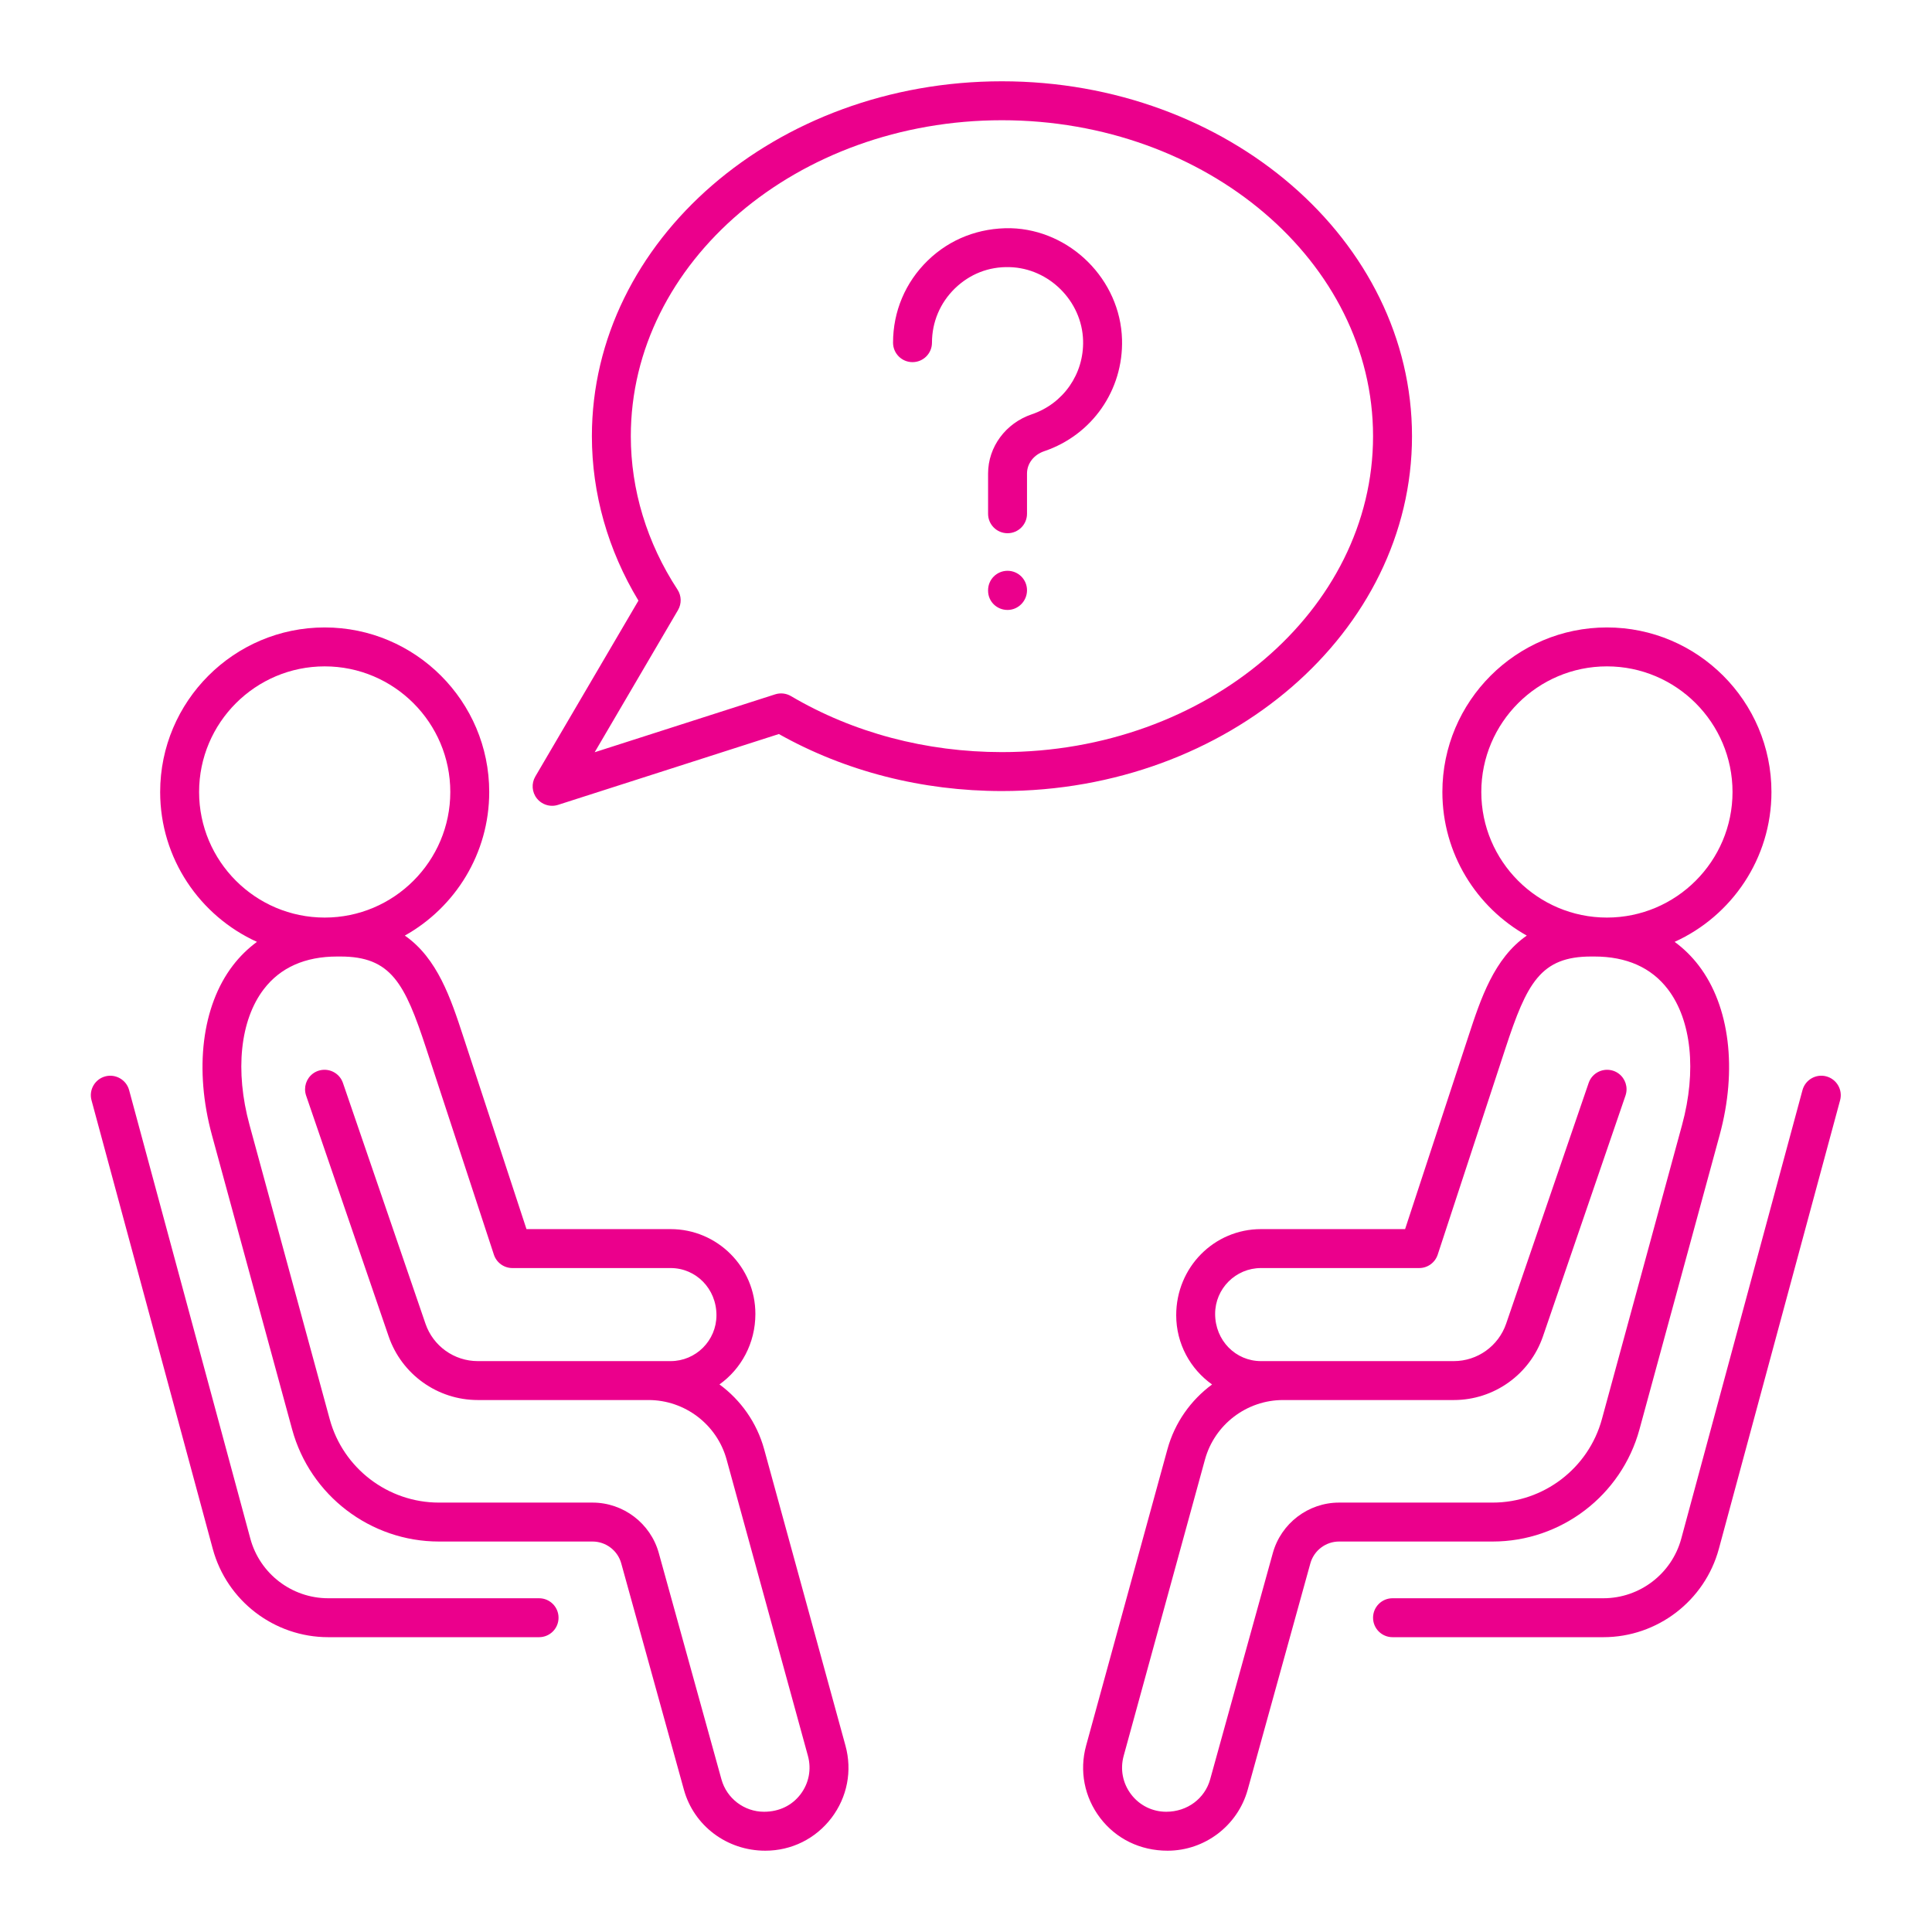
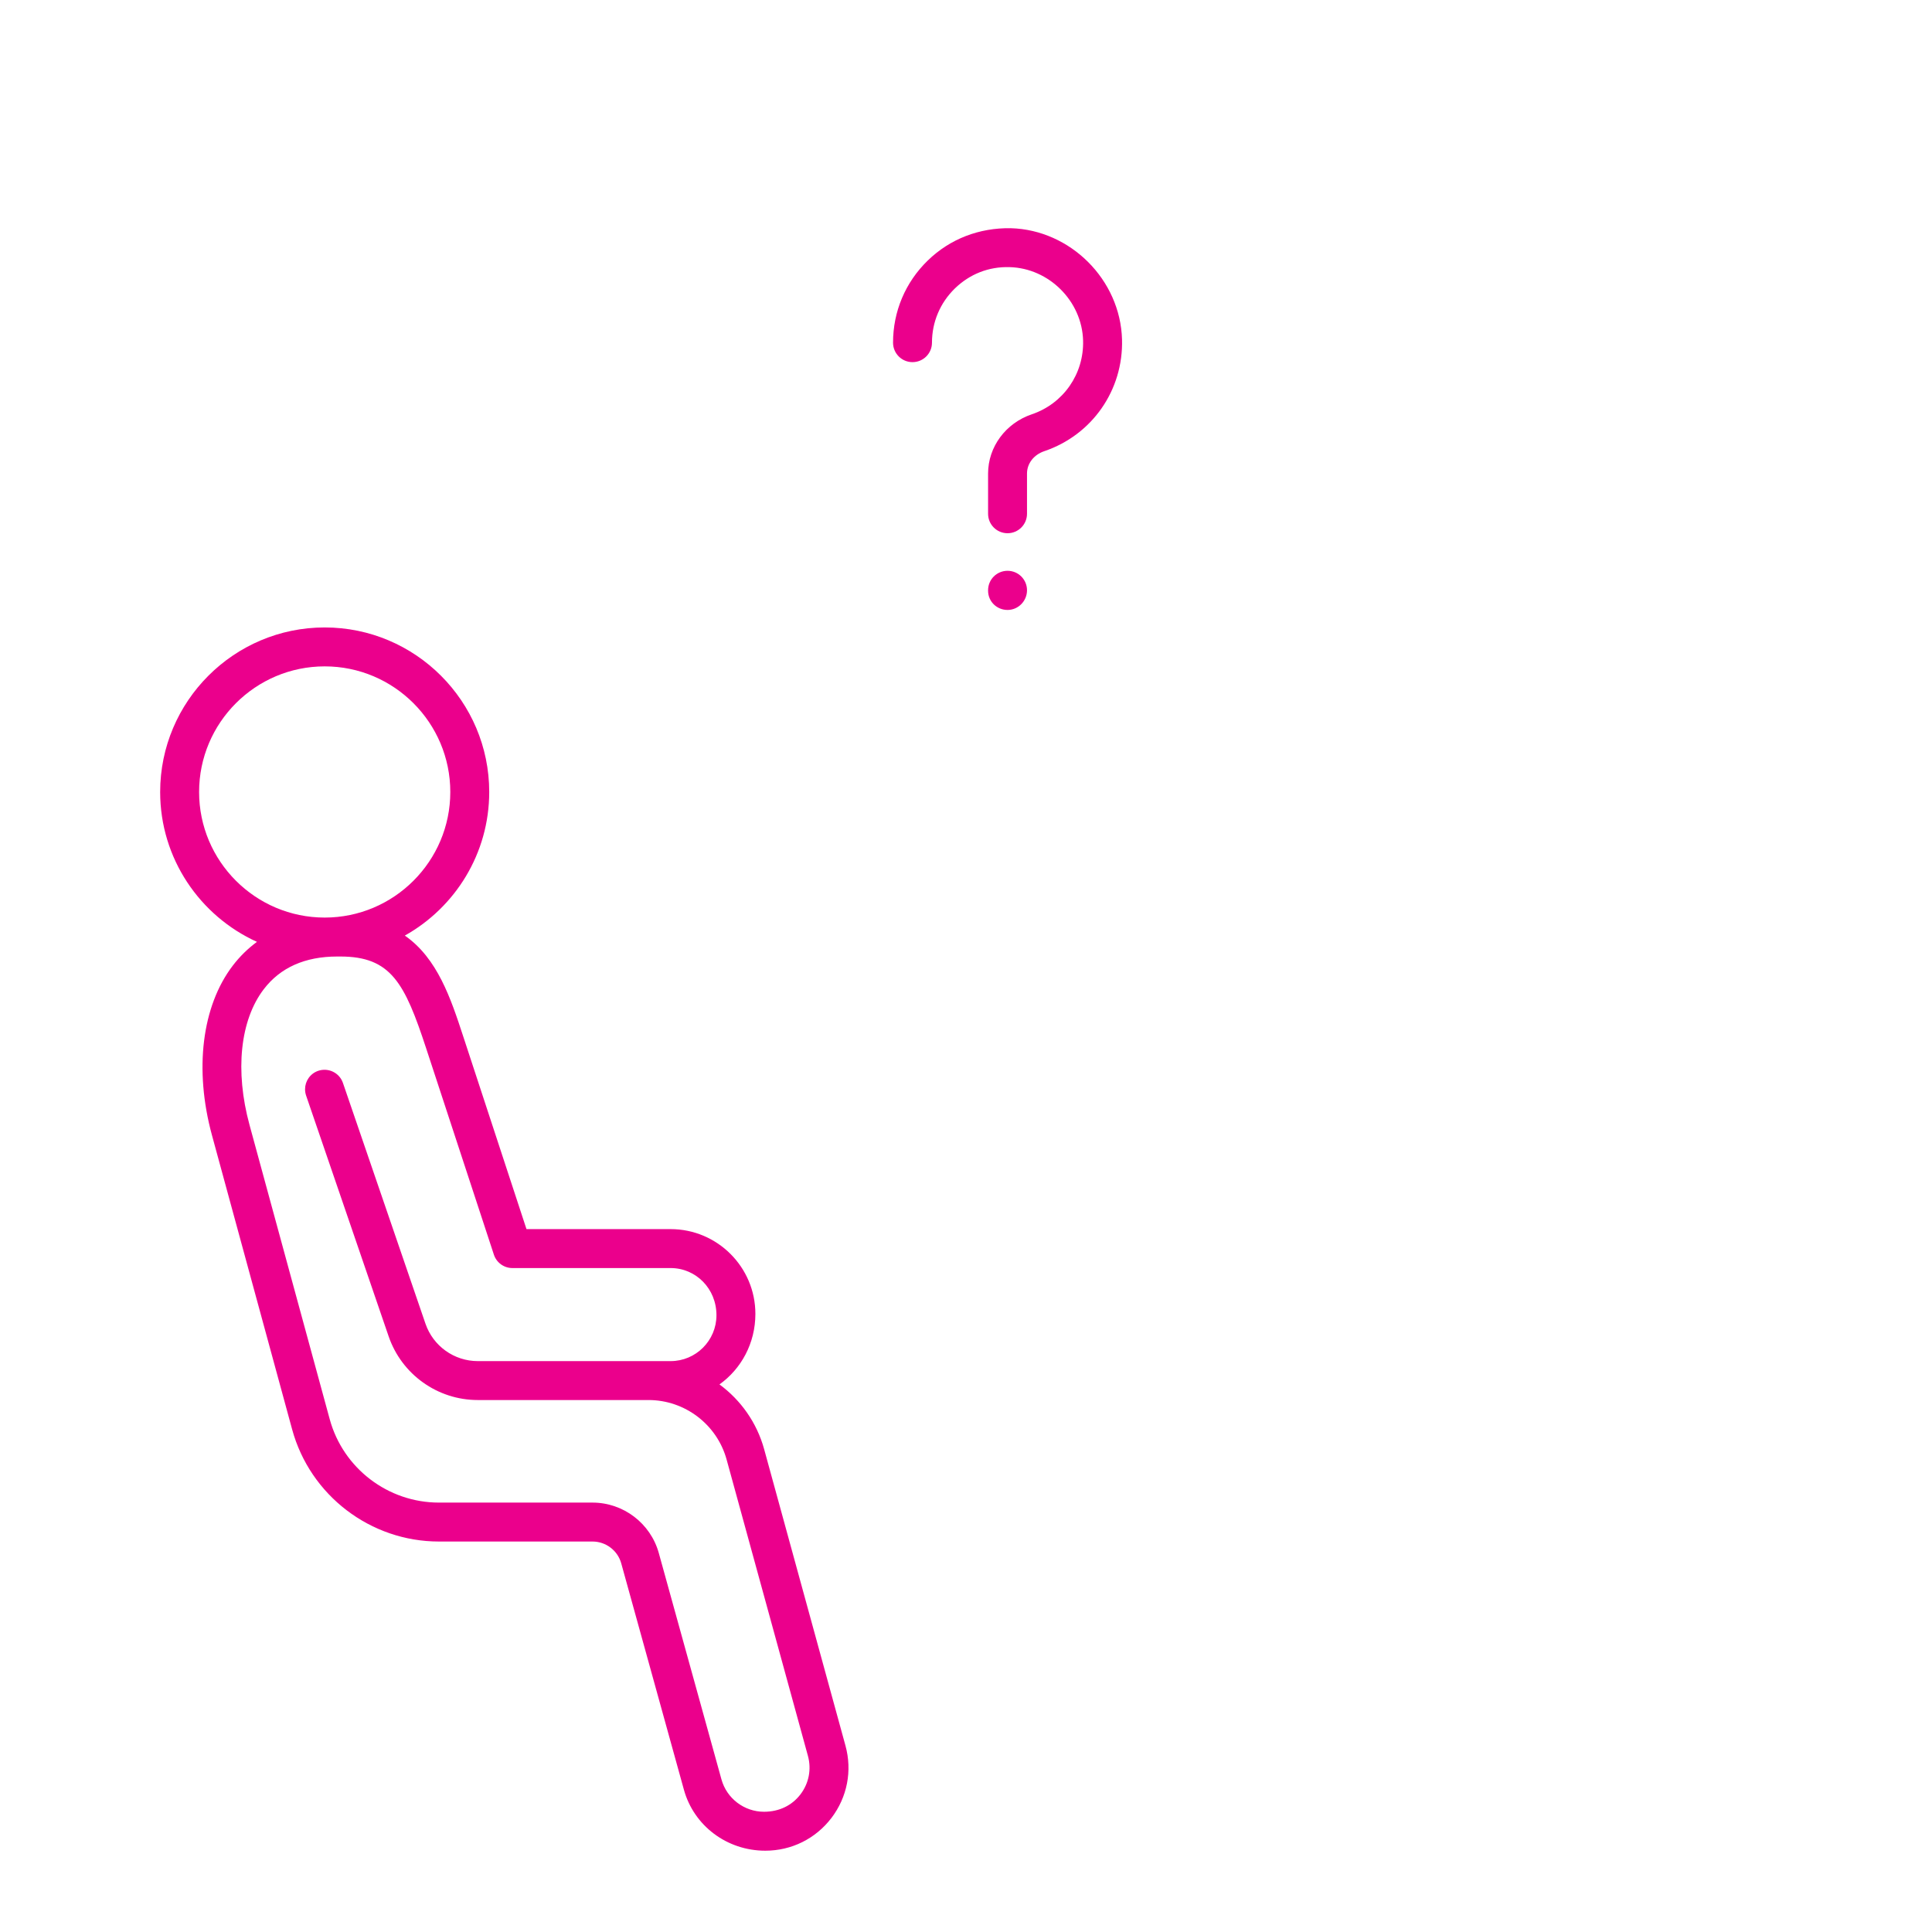
<svg xmlns="http://www.w3.org/2000/svg" width="1080" zoomAndPan="magnify" viewBox="0 0 810 810" height="1080" preserveAspectRatio="xMidYMid meet" version="1.0">
  <defs>
    <clipPath id="6344eacb0f">
-       <path d="M 223 34.012 L 592 34.012 L 592 338 L 223 338 Z M 223 34.012 " clip-rule="nonzero" />
-     </clipPath>
+       </clipPath>
    <clipPath id="475bea84a9">
      <path d="M 67 263 L 356 263 L 356 775.762 L 67 775.762 Z M 67 263 " clip-rule="nonzero" />
    </clipPath>
    <clipPath id="d2c0cdbe45">
-       <path d="M 454 263 L 743 263 L 743 775.762 L 454 775.762 Z M 454 263 " clip-rule="nonzero" />
-     </clipPath>
+       </clipPath>
  </defs>
  <g clip-path="url(#6344eacb0f)">
-     <path fill="#eb008c" d="M 420.07 315.324 C 388.266 315.324 357.68 307.203 331.629 291.848 C 329.633 290.668 327.207 290.398 324.988 291.105 L 249.32 315.383 L 284.25 255.785 C 285.824 253.113 285.742 249.789 284.047 247.191 C 271.234 227.633 264.473 205.383 264.473 182.875 C 264.473 109.836 334.277 50.41 420.07 50.41 C 505.863 50.41 575.66 109.836 575.66 182.875 C 575.66 255.906 505.863 315.324 420.07 315.324 Z M 591.988 182.875 C 591.988 100.824 514.867 34.082 420.07 34.082 C 325.273 34.082 248.152 100.824 248.152 182.875 C 248.152 206.926 254.883 230.656 267.668 251.812 L 224.438 325.547 C 222.727 328.461 222.988 332.137 225.105 334.773 C 226.688 336.742 229.043 337.836 231.473 337.836 C 232.301 337.836 233.152 337.707 233.969 337.445 L 326.543 307.746 C 354.395 323.398 386.637 331.652 420.07 331.652 C 514.867 331.652 591.988 264.91 591.988 182.875 " fill-opacity="1" fill-rule="nonzero" />
+     <path fill="#eb008c" d="M 420.07 315.324 C 388.266 315.324 357.68 307.203 331.629 291.848 L 249.32 315.383 L 284.25 255.785 C 285.824 253.113 285.742 249.789 284.047 247.191 C 271.234 227.633 264.473 205.383 264.473 182.875 C 264.473 109.836 334.277 50.41 420.07 50.41 C 505.863 50.41 575.66 109.836 575.66 182.875 C 575.66 255.906 505.863 315.324 420.07 315.324 Z M 591.988 182.875 C 591.988 100.824 514.867 34.082 420.07 34.082 C 325.273 34.082 248.152 100.824 248.152 182.875 C 248.152 206.926 254.883 230.656 267.668 251.812 L 224.438 325.547 C 222.727 328.461 222.988 332.137 225.105 334.773 C 226.688 336.742 229.043 337.836 231.473 337.836 C 232.301 337.836 233.152 337.707 233.969 337.445 L 326.543 307.746 C 354.395 323.398 386.637 331.652 420.07 331.652 C 514.867 331.652 591.988 264.91 591.988 182.875 " fill-opacity="1" fill-rule="nonzero" />
  </g>
-   <path fill="#eb008c" d="M 226.004 670.074 L 137.602 670.074 C 122.355 670.074 108.938 659.797 104.957 645.082 L 54.133 457.035 C 52.949 452.676 48.426 450.125 44.121 451.281 C 39.77 452.461 37.191 456.938 38.367 461.289 L 89.195 649.34 C 95.09 671.164 114.996 686.398 137.602 686.398 L 226.004 686.398 C 230.523 686.398 234.172 682.75 234.172 678.238 C 234.172 673.73 230.523 670.074 226.004 670.074 " fill-opacity="1" fill-rule="nonzero" />
  <g clip-path="url(#475bea84a9)">
    <path fill="#eb008c" d="M 335.598 752.293 C 332.062 756.938 326.695 759.586 320.309 759.586 C 312.023 759.586 304.68 754.012 302.473 746.016 L 276.191 651.078 C 272.734 638.656 261.324 629.969 248.418 629.969 L 184.012 629.969 C 162.668 629.969 143.844 615.594 138.234 595 L 104.617 471.645 C 98.434 448.977 100.668 427.707 110.582 414.742 C 117.531 405.637 127.906 401.023 141.398 401.023 L 142.711 401.023 C 163.926 401.023 169.688 412.156 178.664 439.504 L 207.062 526.016 C 208.16 529.371 211.293 531.637 214.816 531.637 L 281.156 531.637 C 291.754 531.637 300.379 540.258 300.379 551.414 C 300.379 562.027 291.754 570.652 281.156 570.652 L 200.324 570.652 C 190.418 570.652 181.602 564.355 178.383 554.969 L 143.777 454.023 C 142.312 449.754 137.684 447.508 133.41 448.945 C 130.023 450.105 127.898 453.277 127.898 456.664 C 127.898 457.547 128.039 458.438 128.332 459.312 L 162.938 560.266 C 168.41 576.234 183.438 586.973 200.324 586.973 L 271.902 586.973 C 287.145 586.973 300.602 597.23 304.633 611.918 L 338.73 736.172 C 340.266 741.793 339.133 747.664 335.598 752.293 Z M 83.473 332.043 C 83.473 303.004 107.094 279.379 136.129 279.379 C 165.164 279.379 188.789 303.004 188.789 332.043 C 188.789 361.07 165.164 384.695 136.129 384.695 C 107.094 384.695 83.473 361.07 83.473 332.043 Z M 320.375 607.598 C 317.305 596.414 310.547 586.973 301.641 580.426 C 310.746 573.926 316.699 563.18 316.699 550.859 C 316.699 531.262 300.754 515.312 281.156 515.312 L 220.73 515.312 L 194.176 434.418 C 189.051 418.785 183.449 401.777 169.727 392.25 C 190.812 380.441 205.109 357.883 205.109 332.043 C 205.109 294.012 174.16 263.059 136.129 263.059 C 98.098 263.059 67.148 294.012 67.148 332.043 C 67.148 359.953 83.824 384.035 107.73 394.879 C 103.953 397.656 100.559 400.961 97.605 404.828 C 84.633 421.805 81.367 448.395 88.863 475.934 L 122.48 599.285 C 130.023 626.965 155.328 646.293 184.012 646.293 L 248.418 646.293 C 254.016 646.293 258.965 650.055 260.457 655.445 L 286.738 750.367 C 290.898 765.406 304.703 775.914 320.863 775.914 C 331.832 775.914 341.934 770.91 348.582 762.195 C 355.215 753.473 357.371 742.426 354.461 731.852 L 320.375 607.598 " fill-opacity="1" fill-rule="nonzero" />
  </g>
-   <path fill="#eb008c" d="M 765.715 451.281 C 761.398 450.102 756.883 452.672 755.703 457.035 L 704.879 645.082 C 700.898 659.797 687.473 670.074 672.23 670.074 L 583.828 670.074 C 579.312 670.074 575.66 673.73 575.66 678.238 C 575.66 682.75 579.312 686.398 583.828 686.398 L 672.23 686.398 C 694.836 686.398 714.742 671.164 720.645 649.34 L 771.469 461.289 C 772.641 456.938 770.062 452.461 765.715 451.281 " fill-opacity="1" fill-rule="nonzero" />
  <g clip-path="url(#d2c0cdbe45)">
-     <path fill="#eb008c" d="M 533.648 651.094 L 507.363 746.012 C 505.141 754.004 497.805 759.586 488.957 759.586 C 483.145 759.586 477.773 756.938 474.238 752.309 C 470.703 747.664 469.559 741.793 471.098 736.172 L 505.191 611.918 C 509.23 597.23 522.688 586.973 537.918 586.973 L 609.508 586.973 C 626.379 586.973 641.402 576.246 646.895 560.266 L 681.5 459.312 C 681.797 458.438 681.938 457.547 681.938 456.664 C 681.938 453.277 679.812 450.105 676.422 448.945 C 672.148 447.516 667.516 449.754 666.055 454.023 L 631.457 554.965 C 628.227 564.348 619.41 570.652 609.508 570.652 L 528.68 570.652 C 518.074 570.652 509.449 562.027 509.449 550.859 C 509.449 540.258 518.074 531.637 528.68 531.637 L 595.008 531.637 C 598.527 531.637 601.668 529.371 602.766 526.016 L 631.168 439.504 C 640.145 412.156 645.906 401.023 667.121 401.023 L 668.434 401.023 C 681.93 401.023 692.297 405.637 699.258 414.742 C 709.164 427.707 711.387 448.977 705.211 471.645 L 671.602 595 C 665.984 615.586 647.156 629.969 625.809 629.969 L 561.414 629.969 C 548.508 629.969 537.102 638.656 533.648 651.094 Z M 621.043 332.043 C 621.043 303.004 644.668 279.379 673.707 279.379 C 702.742 279.379 726.367 303.004 726.367 332.043 C 726.367 361.07 702.742 384.695 673.707 384.695 C 644.668 384.695 621.043 361.07 621.043 332.043 Z M 687.352 599.285 L 720.957 475.934 C 728.465 448.395 725.199 421.816 712.223 404.832 C 709.273 400.965 705.879 397.656 702.098 394.879 C 726.004 384.035 742.688 359.953 742.688 332.043 C 742.688 294.012 711.738 263.059 673.707 263.059 C 635.672 263.059 604.723 294.012 604.723 332.043 C 604.723 357.883 619.02 380.441 640.109 392.25 C 626.383 401.777 620.781 418.785 615.66 434.418 L 589.094 515.312 L 528.68 515.312 C 509.074 515.312 493.129 531.262 493.129 551.414 C 493.129 563.391 499.07 573.996 508.168 580.445 C 499.273 586.992 492.527 596.422 489.453 607.598 L 455.359 731.852 C 452.461 742.426 454.617 753.48 461.262 762.203 C 467.906 770.91 478 775.914 489.516 775.914 C 505.117 775.914 518.922 765.406 523.098 750.367 L 549.375 655.449 C 550.867 650.055 555.82 646.293 561.414 646.293 L 625.809 646.293 C 654.5 646.293 679.805 626.965 687.352 599.285 " fill-opacity="1" fill-rule="nonzero" />
-   </g>
+     </g>
  <path fill="#eb008c" d="M 423.777 95.676 C 410.59 95.461 398.32 100.125 388.949 109.242 C 379.574 118.363 374.414 130.59 374.414 143.664 C 374.414 148.18 378.062 151.828 382.574 151.828 C 387.086 151.828 390.734 148.18 390.734 143.664 C 390.734 135.035 394.148 126.965 400.328 120.941 C 406.523 114.934 414.492 111.723 423.324 111.996 C 439.828 112.457 453.637 126.258 454.09 142.773 C 454.477 156.773 445.844 169.203 432.602 173.695 C 421.625 177.398 414.258 187.387 414.258 198.523 L 414.258 215.395 C 414.258 219.91 417.902 223.559 422.418 223.559 C 426.93 223.559 430.578 219.91 430.578 215.395 L 430.578 198.523 C 430.578 194.328 433.422 190.645 437.84 189.152 C 457.902 182.352 471.004 163.531 470.414 142.324 C 469.719 117.293 448.793 96.371 423.777 95.676 " fill-opacity="1" fill-rule="nonzero" />
  <path fill="#eb008c" d="M 422.418 239.309 C 417.902 239.309 414.258 242.957 414.258 247.469 L 414.258 247.66 C 414.258 252.176 417.902 255.723 422.418 255.723 C 426.93 255.723 430.578 251.977 430.578 247.469 C 430.578 242.957 426.93 239.309 422.418 239.309 " fill-opacity="1" fill-rule="nonzero" />
</svg>